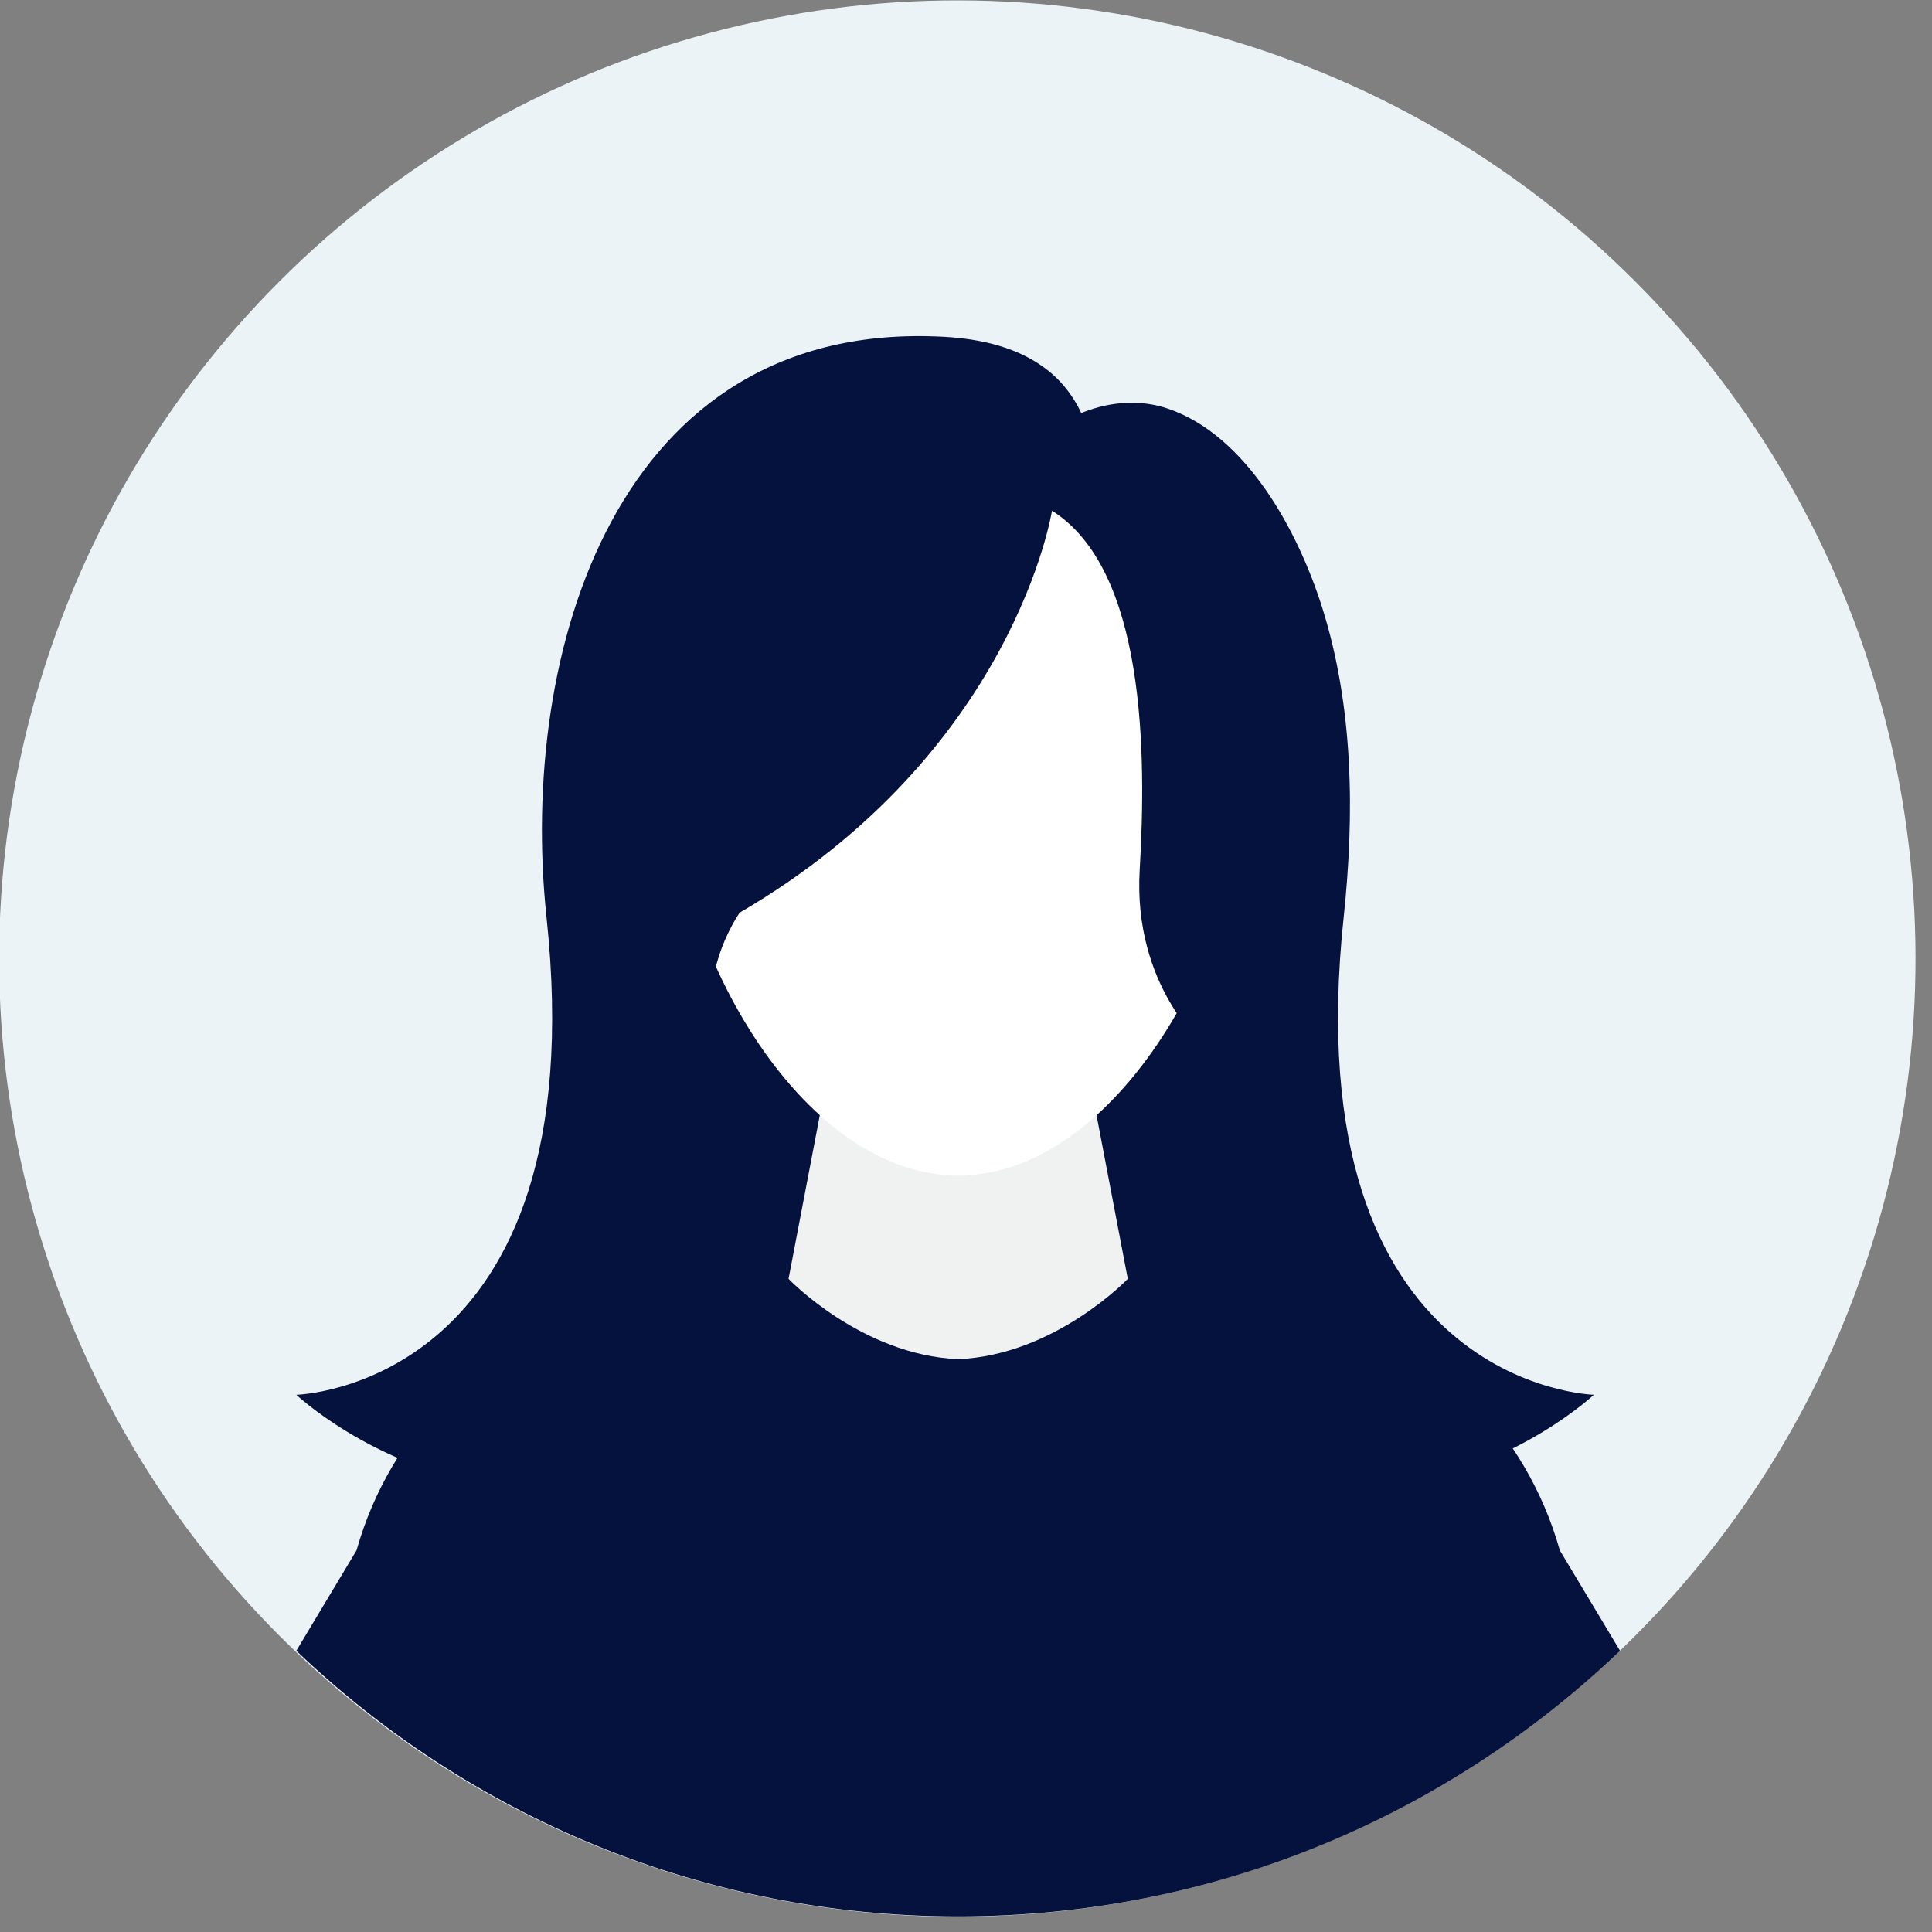
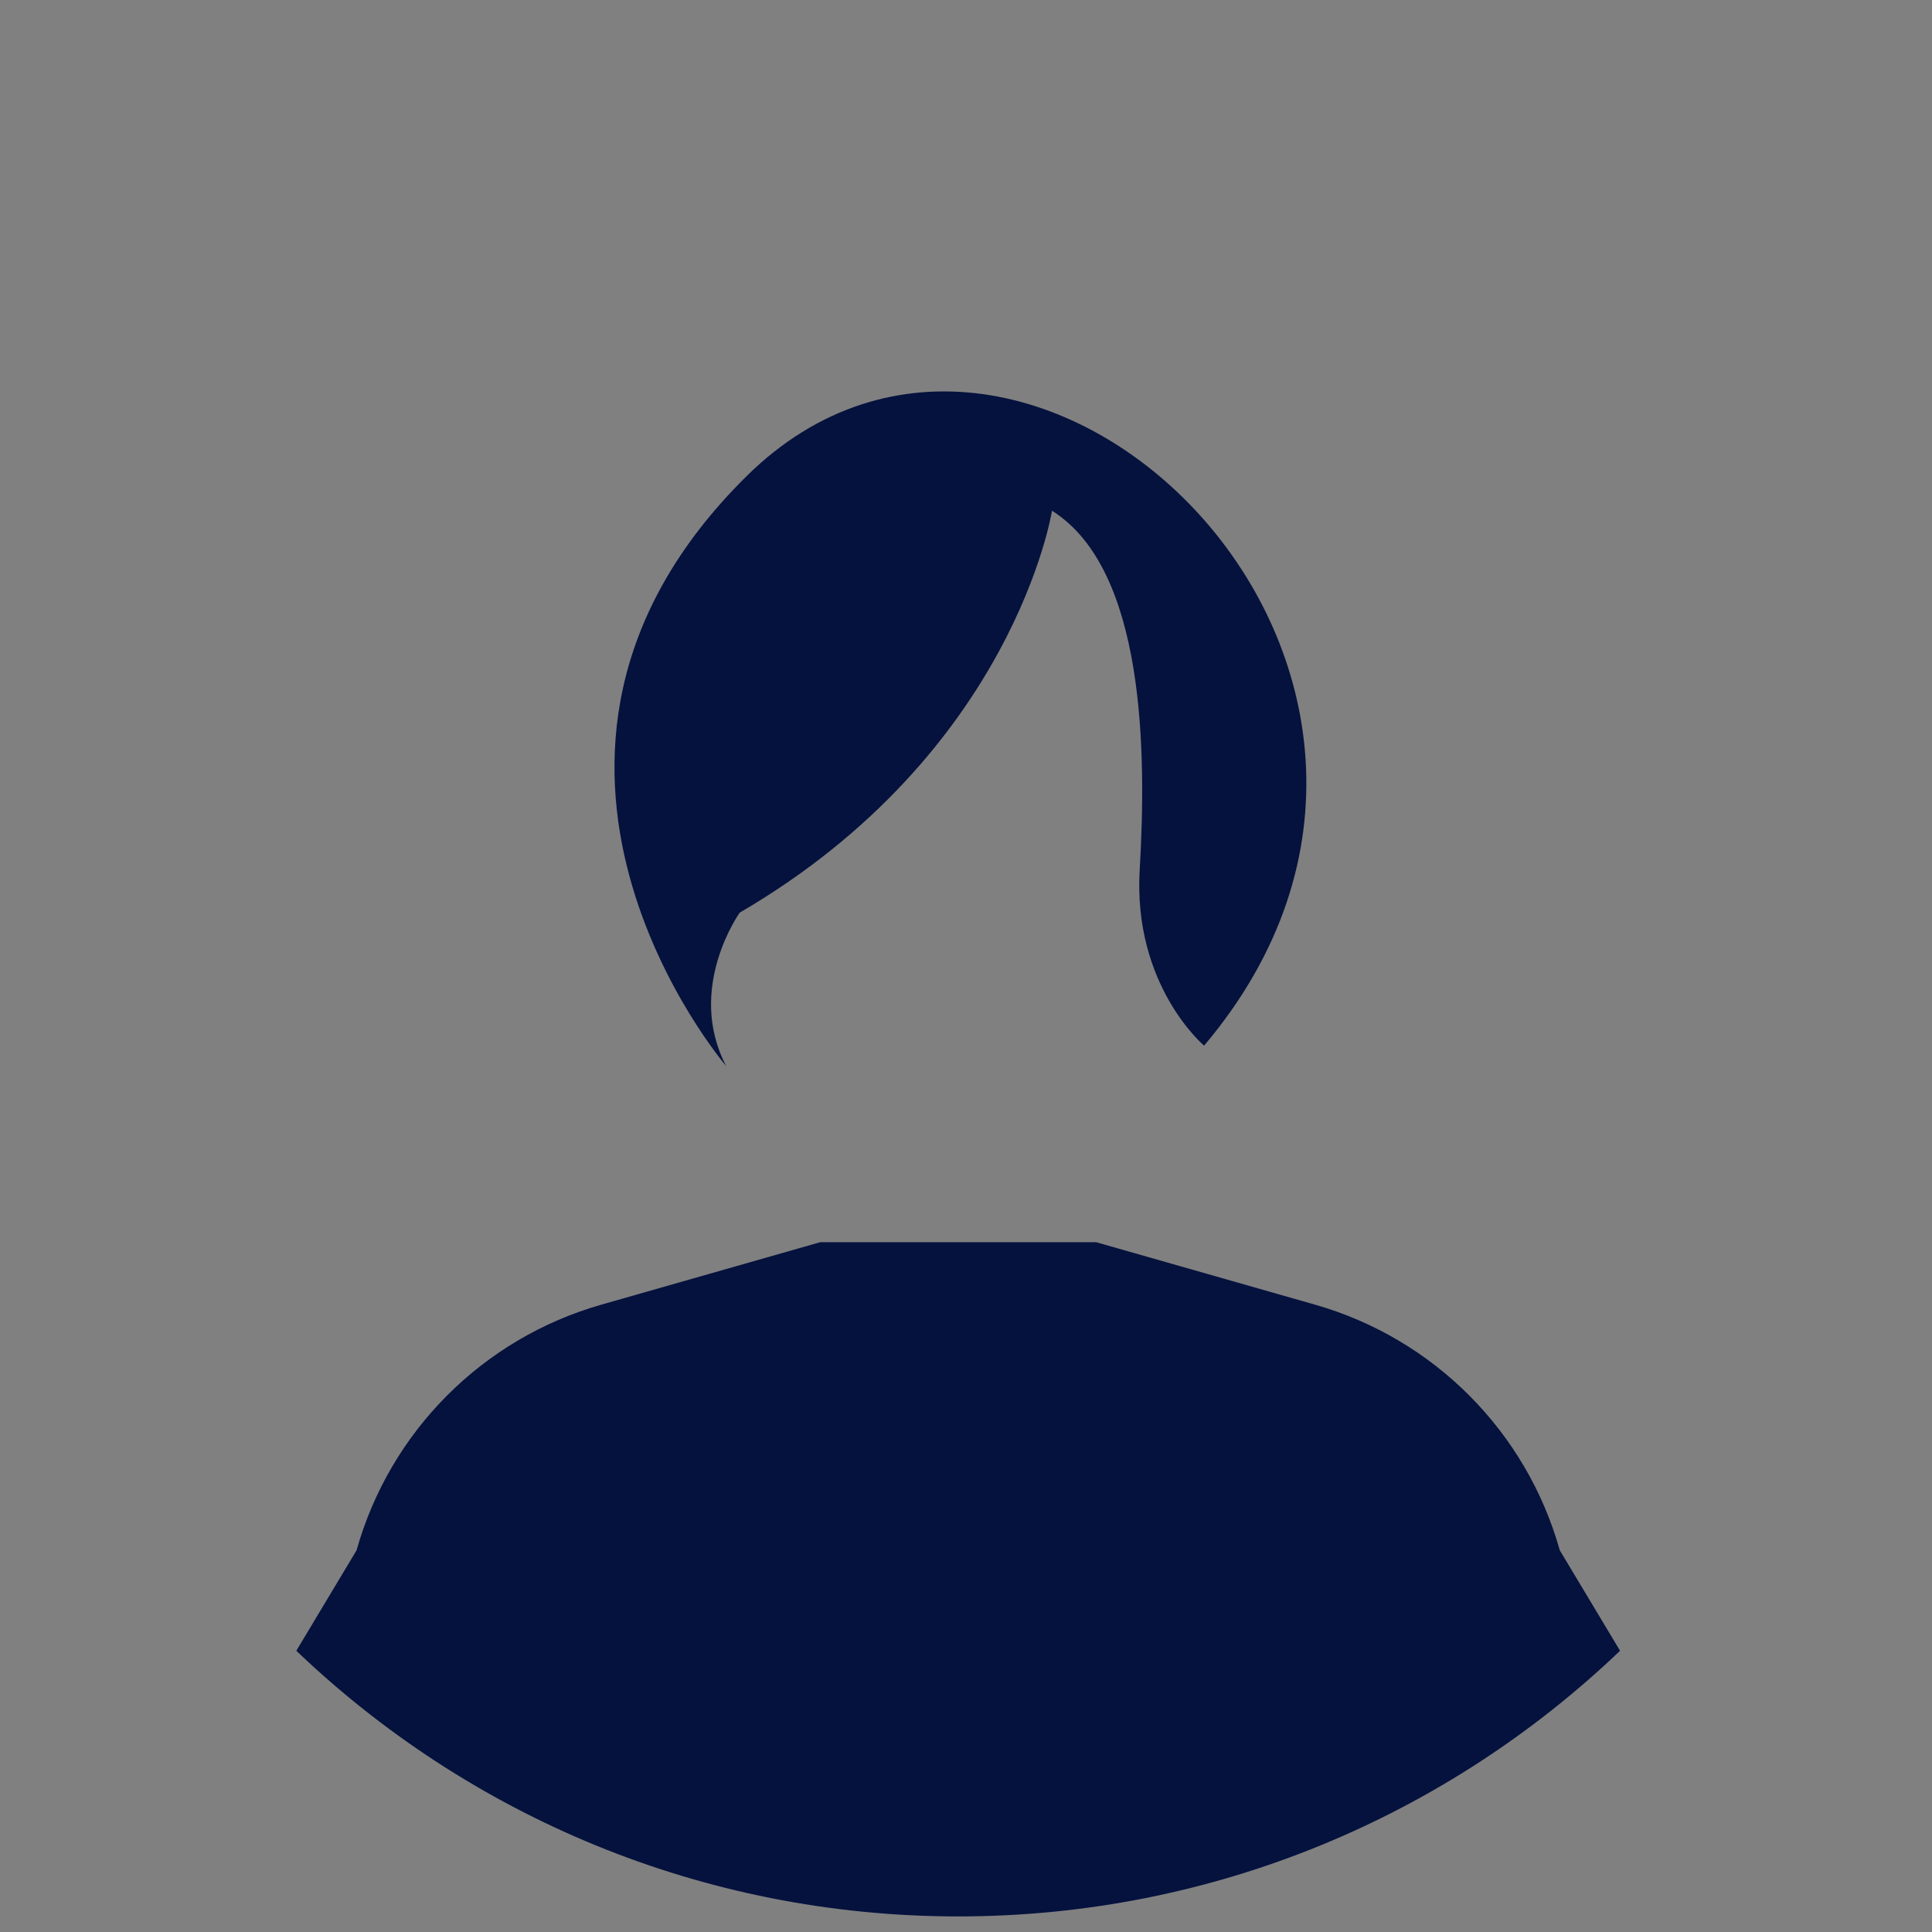
<svg xmlns="http://www.w3.org/2000/svg" clip-rule="evenodd" fill-rule="evenodd" stroke-linejoin="round" stroke-miterlimit="2" viewBox="0 0 120 120">
  <rect x="0" y="0" width="120" height="120" fill="#808080" stroke="none" />
  <g transform="translate(-327.352 -43.51)">
-     <circle cx="386.866" cy="103.019" fill="#ebf3f6" r="59.523" transform="matrix(.707 -.707 .707 .707 40.465 303.729)" />
    <g fill-rule="nonzero">
-       <path d="m392.693 75.231c1.123.186 2.086.08 2.384-1.25.601-2.688-.437-5.675-2.574-7.413-1.808-1.47-4.206-2.013-6.533-2.139-20.375-1.103-26.423 19.622-24.672 36.067 3.107 29.188-15.541 29.647-15.541 29.647s18.214 17.122 38.067-7.158-5.053-35.158-.842-42.737c1.343-2.418 3.46-4.853 6.281-5.497.94-.215 2.27.288 3.43.48z" fill="#05123e" />
-       <path d="m389.127 75.711c.191-1.103.587-2.209 1.348-3.312 2.038-2.953 5.994-4.659 9.395-3.515 4.929 1.658 8.124 7.682 9.597 12.334 1.959 6.189 2.023 12.875 1.342 19.276-3.107 29.188 15.541 29.647 15.541 29.647s-18.214 17.122-38.067-7.158c-6.762-8.27-10.181-18.09-5.222-28.086 1.506-3.037 3.609-5.71 5.201-8.691 1.79-3.35.245-6.909.865-10.495z" fill="#05123e" />
      <path d="m424.234 139.803c-2.075-7.379-7.828-13.154-15.199-15.257l-13.597-3.88h-17.144l-13.597 3.88c-7.371 2.103-13.124 7.878-15.199 15.257l-3.741 6.239c10.687 10.214 25.16 16.5 41.11 16.5s30.423-6.286 41.109-16.5z" fill="#05123e" />
-       <path d="m394.877 109.725h-16.022l-2.525 13.217s4.52 4.738 10.536 4.988c6.015-.249 10.535-4.988 10.535-4.988z" fill="#f0f2f2" />
-       <path d="m404.787 91.18c0 10.833-8.023 25.341-17.92 25.341s-17.921-14.508-17.921-25.341 8.023-19.615 17.921-19.615c9.896-.001 17.92 8.782 17.92 19.615z" fill="#fff" />
      <path d="m392.693 75.231s-2.342 15.017-19.395 24.964c0 0-3.368 4.693-.842 9.53 0 0-16.421-19.162 1.263-36.636s48 12.21 28.421 35.368c0 0-4.421-3.721-4-10.913s.379-18.647-5.447-22.313z" fill="#05123e" />
    </g>
  </g>
</svg>